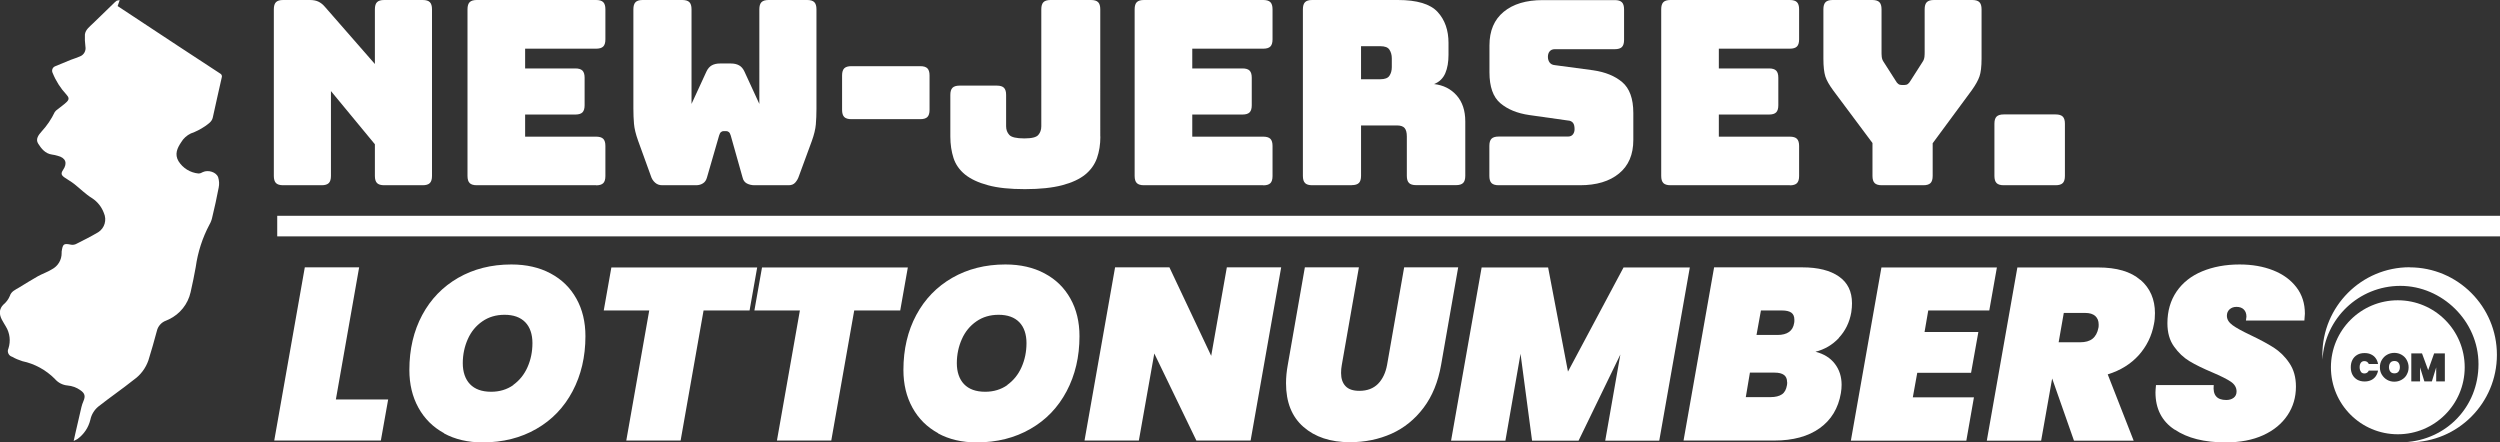
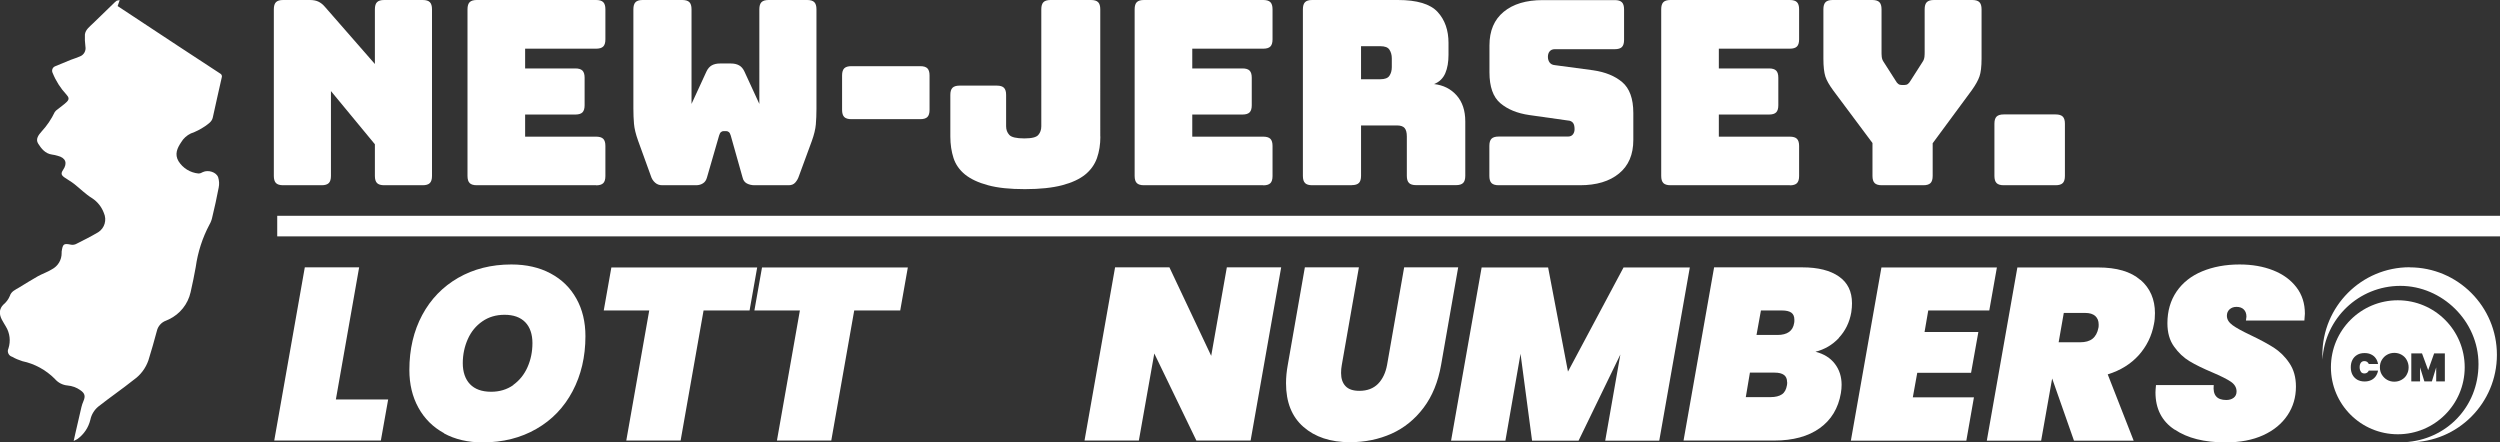
<svg xmlns="http://www.w3.org/2000/svg" id="Layer_2" data-name="Layer 2" viewBox="0 0 242.94 42.98">
  <rect x="0" y="0" width="242.94" height="42.98" fill="#333333" stroke="none" />
  <defs>
    <style>
      .cls-1 {
        fill: #fff;
      }
    </style>
  </defs>
  <g id="Layer_1-2" data-name="Layer 1">
    <g>
      <g>
        <path class="cls-1" d="M32.63,38.82h5.09l-.71,3.99h-10.36l2.97-16.83h5.28l-2.26,12.83Z" />
        <path class="cls-1" d="M43.16,42.1c-1.08-.59-1.91-1.41-2.5-2.48-.59-1.07-.88-2.29-.88-3.67,0-2.01,.42-3.79,1.25-5.34,.83-1.55,2-2.75,3.49-3.61,1.5-.86,3.22-1.3,5.17-1.3,1.46,0,2.73,.29,3.81,.87,1.09,.58,1.92,1.39,2.51,2.45,.59,1.05,.88,2.27,.88,3.65,0,2-.42,3.78-1.25,5.35-.83,1.57-2,2.79-3.52,3.66-1.51,.87-3.25,1.31-5.22,1.31-1.43,0-2.68-.29-3.76-.88Zm6.71-4.69c.61-.44,1.07-1.01,1.39-1.73,.32-.72,.48-1.5,.48-2.34s-.23-1.55-.7-2.03c-.47-.48-1.14-.72-2.01-.72-.82,0-1.54,.21-2.16,.64s-1.09,1-1.41,1.72c-.32,.72-.49,1.5-.49,2.34s.23,1.55,.7,2.04c.47,.49,1.15,.74,2.06,.74,.82,0,1.54-.22,2.15-.65Z" />
        <path class="cls-1" d="M73.58,25.99l-.74,4.18h-4.47l-2.23,12.64h-5.28l2.23-12.64h-4.42l.74-4.18h14.17Z" />
        <path class="cls-1" d="M88.22,25.99l-.74,4.18h-4.47l-2.23,12.64h-5.28l2.23-12.64h-4.42l.74-4.18h14.17Z" />
-         <path class="cls-1" d="M91.17,42.1c-1.08-.59-1.91-1.41-2.5-2.48-.59-1.07-.88-2.29-.88-3.67,0-2.01,.42-3.79,1.25-5.34,.83-1.55,2-2.75,3.49-3.61,1.5-.86,3.22-1.3,5.17-1.3,1.46,0,2.73,.29,3.81,.87,1.09,.58,1.92,1.39,2.51,2.45,.59,1.05,.88,2.27,.88,3.65,0,2-.42,3.78-1.25,5.35-.83,1.57-2,2.79-3.52,3.66-1.51,.87-3.25,1.31-5.22,1.31-1.43,0-2.68-.29-3.76-.88Zm6.71-4.69c.61-.44,1.07-1.01,1.39-1.73,.32-.72,.48-1.5,.48-2.34s-.23-1.55-.7-2.03c-.47-.48-1.14-.72-2.01-.72-.82,0-1.54,.21-2.16,.64s-1.09,1-1.41,1.72c-.32,.72-.49,1.5-.49,2.34s.23,1.55,.7,2.04c.47,.49,1.15,.74,2.06,.74,.82,0,1.54-.22,2.15-.65Z" />
        <path class="cls-1" d="M121.54,42.81h-5.28l-4.09-8.46-1.5,8.46h-5.28l2.97-16.83h5.28l4.06,8.6,1.52-8.6h5.28l-2.97,16.83Z" />
        <path class="cls-1" d="M132.05,25.99l-1.66,9.48c-.05,.25-.07,.52-.07,.78,0,.54,.14,.96,.43,1.27,.29,.31,.74,.46,1.35,.46,.76,0,1.36-.23,1.81-.68,.44-.45,.74-1.07,.88-1.84l1.66-9.48h5.25l-1.66,9.48c-.29,1.65-.85,3.03-1.7,4.16-.85,1.13-1.89,1.97-3.11,2.52-1.23,.55-2.58,.83-4.05,.83-1.89,0-3.39-.5-4.52-1.49-1.13-.99-1.69-2.4-1.69-4.24,0-.59,.06-1.18,.17-1.78l1.66-9.48h5.25Z" />
        <path class="cls-1" d="M164.21,25.99l-2.97,16.83h-5.25l1.47-8.37-4.06,8.37h-4.52l-1.12-8.44-1.47,8.44h-5.28l2.97-16.83h6.46l1.93,10.12,5.4-10.12h6.44Z" />
        <path class="cls-1" d="M178.7,32.84c-.63,.67-1.39,1.12-2.28,1.34,.82,.21,1.45,.6,1.89,1.18,.44,.58,.65,1.26,.65,2.03,0,.25-.02,.52-.07,.81-.25,1.47-.94,2.61-2.06,3.41-1.12,.8-2.59,1.2-4.41,1.2h-8.82l2.97-16.83h8.58c1.52,0,2.71,.3,3.55,.89,.85,.59,1.27,1.46,1.27,2.6,0,.27-.02,.56-.07,.88-.17,.98-.58,1.81-1.21,2.48Zm-5.04,4.27c0-.6-.4-.9-1.21-.9h-2.4l-.4,2.38h2.4c.48,0,.84-.09,1.11-.27s.42-.48,.49-.89c.02-.08,.02-.18,.02-.31Zm.71-6.04c0-.32-.1-.55-.3-.69-.2-.14-.5-.21-.91-.21h-2.04l-.43,2.38h2.04c.48,0,.85-.1,1.12-.29,.27-.19,.44-.48,.5-.88,.02-.08,.02-.18,.02-.31Z" />
        <path class="cls-1" d="M187.38,30.17l-.36,2.09h5.23l-.71,3.97h-5.23l-.43,2.38h5.94l-.74,4.21h-11.22l2.97-16.83h11.22l-.74,4.18h-5.94Z" />
        <path class="cls-1" d="M208.01,27.2c.93,.81,1.4,1.89,1.4,3.23,0,.4-.03,.75-.1,1.07-.21,1.14-.7,2.14-1.47,3.01-.78,.86-1.78,1.49-3.02,1.87l2.52,6.44h-5.8l-2.12-6.04-1.07,6.04h-5.28l2.97-16.83h7.84c1.81,0,3.18,.4,4.11,1.21Zm-7.96,6.06h2.09c.51,0,.91-.11,1.2-.34,.29-.23,.49-.59,.58-1.08,.02-.08,.02-.18,.02-.31,0-.35-.11-.62-.33-.82-.22-.2-.55-.3-.97-.3h-2.09l-.5,2.85Z" />
        <path class="cls-1" d="M211.3,41.74c-1.23-.82-1.84-2.03-1.84-3.61,0-.16,.02-.4,.05-.71h5.61c-.05,.49,.03,.86,.23,1.09,.2,.24,.53,.36,.99,.36,.29,0,.52-.07,.71-.21,.19-.14,.29-.35,.29-.62,0-.38-.19-.7-.56-.95-.37-.25-.97-.55-1.79-.9-.9-.38-1.64-.74-2.22-1.09-.58-.35-1.08-.82-1.51-1.43-.43-.6-.64-1.35-.64-2.26,0-1.19,.3-2.21,.89-3.08,.59-.86,1.42-1.52,2.48-1.96,1.06-.44,2.27-.67,3.64-.67,1.22,0,2.31,.19,3.27,.57,.96,.38,1.71,.93,2.26,1.65,.55,.72,.82,1.57,.82,2.56,0,.13-.02,.35-.05,.67h-5.68c.03-.19,.05-.32,.05-.38,0-.3-.09-.53-.26-.7-.17-.17-.41-.25-.71-.25-.27,0-.49,.08-.67,.24-.17,.16-.26,.36-.26,.62,0,.35,.18,.65,.55,.92s.94,.58,1.74,.96c.9,.43,1.65,.83,2.25,1.21,.59,.38,1.11,.88,1.53,1.51,.43,.63,.64,1.39,.64,2.29,0,1.03-.27,1.96-.82,2.78-.55,.82-1.33,1.47-2.36,1.94-1.03,.47-2.25,.7-3.66,.7-2.06,0-3.7-.41-4.93-1.24Z" />
      </g>
      <g>
-         <path class="cls-1" d="M232.68,35.08c-.17,0-.3,.05-.39,.16-.09,.11-.14,.26-.14,.44s.05,.33,.14,.44c.09,.11,.22,.16,.39,.16s.3-.05,.39-.16c.09-.11,.14-.26,.14-.44s-.05-.33-.14-.44c-.09-.11-.22-.16-.39-.16Z" />
        <path class="cls-1" d="M233.01,29.18c-3.59,0-6.5,2.91-6.5,6.51s2.91,6.51,6.5,6.51,6.5-2.91,6.5-6.51-2.91-6.51-6.5-6.51Zm-3.59,6.95c.08,.11,.2,.16,.34,.16,.1,0,.18-.02,.26-.07,.08-.05,.13-.12,.17-.21h.9c-.04,.22-.12,.4-.23,.56-.12,.16-.27,.29-.45,.37-.19,.09-.4,.13-.63,.13-.27,0-.51-.06-.71-.17-.2-.12-.36-.28-.47-.49-.11-.21-.16-.45-.16-.72s.05-.51,.16-.72c.11-.21,.26-.37,.47-.49,.2-.12,.44-.17,.71-.17,.24,0,.45,.04,.63,.13,.19,.09,.34,.21,.45,.37,.12,.16,.19,.35,.23,.56h-.9c-.04-.09-.1-.16-.17-.21-.08-.05-.16-.07-.26-.07-.14,0-.26,.05-.34,.16-.08,.11-.12,.25-.12,.43s.04,.33,.12,.43Zm4.46,.28c-.12,.21-.29,.38-.51,.5-.21,.12-.45,.18-.7,.18s-.49-.06-.7-.18c-.21-.12-.38-.29-.51-.5-.13-.21-.19-.45-.19-.72s.06-.51,.19-.72c.13-.21,.29-.38,.51-.5,.21-.12,.45-.18,.7-.18s.49,.06,.7,.18c.21,.12,.38,.28,.5,.5s.19,.45,.19,.72-.06,.51-.19,.72Zm3.71,.65h-.85v-1.36l-.42,1.36h-.73l-.42-1.36v1.36h-.85v-2.72h1.04l.6,1.63,.58-1.63h1.04v2.72Z" />
      </g>
      <path class="cls-1" d="M234.16,25.97c-4.69,0-8.48,3.81-8.48,8.5,0,.16,0,.31,.01,.47,.23-3.99,3.53-7.16,7.57-7.16s7.59,3.4,7.59,7.6-3.16,7.36-7.15,7.59c.15,0,.31,.01,.46,.01,4.69,0,8.48-3.81,8.48-8.5s-3.8-8.5-8.48-8.5Z" />
      <rect class="cls-1" x="26.94" y="20.97" width="216" height="2" />
      <g>
        <path class="cls-1" d="M31.26,18h-3.75c-.32,0-.55-.07-.69-.21s-.21-.37-.21-.69V.9c0-.32,.07-.55,.21-.69,.14-.14,.37-.21,.69-.21h2.6c.32,0,.59,.05,.81,.15s.45,.27,.66,.52l4.85,5.55V.9c0-.32,.07-.55,.21-.69s.37-.21,.69-.21h3.75c.32,0,.55,.07,.69,.21,.14,.14,.21,.37,.21,.69V17.1c0,.32-.07,.55-.21,.69-.14,.14-.37,.21-.69,.21h-3.75c-.32,0-.55-.07-.69-.21-.14-.14-.21-.37-.21-.69v-3.08l-4.27-5.17v8.25c0,.32-.07,.55-.21,.69s-.37,.21-.69,.21Z" />
        <path class="cls-1" d="M57.93,18h-11.6c-.32,0-.55-.07-.69-.21s-.21-.37-.21-.69V.9c0-.32,.07-.55,.21-.69,.14-.14,.37-.21,.69-.21h11.6c.32,0,.55,.07,.69,.21,.14,.14,.21,.37,.21,.69V3.83c0,.32-.07,.55-.21,.69-.14,.14-.37,.21-.69,.21h-6.9v1.92h4.88c.32,0,.55,.07,.69,.21,.14,.14,.21,.37,.21,.69v2.68c0,.32-.07,.55-.21,.69-.14,.14-.37,.21-.69,.21h-4.88v2.15h6.9c.32,0,.55,.07,.69,.21,.14,.14,.21,.37,.21,.69v2.93c0,.32-.07,.55-.21,.69-.14,.14-.37,.21-.69,.21Z" />
        <path class="cls-1" d="M74.71,0h3.73c.32,0,.55,.07,.69,.21,.14,.14,.21,.37,.21,.69V10.6c0,.53-.02,1.03-.06,1.49-.04,.46-.17,1-.39,1.61l-1.25,3.4c-.08,.25-.2,.46-.36,.64-.16,.18-.37,.26-.64,.26h-3.33c-.27,0-.51-.06-.73-.17-.22-.12-.36-.31-.42-.58l-1.15-4.08c-.05-.17-.11-.28-.19-.34-.08-.06-.16-.09-.26-.09h-.23c-.1,0-.19,.03-.26,.09-.08,.06-.14,.17-.19,.34l-1.18,4.08c-.07,.25-.19,.44-.38,.56-.18,.12-.41,.19-.67,.19h-3.3c-.27,0-.5-.08-.69-.25-.19-.17-.33-.38-.41-.65l-1.25-3.45c-.22-.62-.35-1.15-.39-1.61-.04-.46-.06-.95-.06-1.49V.9c0-.32,.07-.55,.21-.69,.14-.14,.37-.21,.69-.21h3.85c.32,0,.55,.07,.69,.21,.14,.14,.21,.37,.21,.69V10.1l1.45-3.15c.13-.28,.31-.48,.52-.6,.22-.12,.48-.18,.8-.18h1.05c.32,0,.58,.06,.8,.18,.22,.12,.39,.32,.52,.6l1.45,3.15V.9c0-.32,.07-.55,.21-.69,.14-.14,.37-.21,.69-.21Z" />
        <path class="cls-1" d="M82.73,11.58c-.32,0-.55-.07-.69-.21-.14-.14-.21-.37-.21-.69v-3.35c0-.32,.07-.55,.21-.69s.37-.21,.69-.21h6.7c.32,0,.55,.07,.69,.21,.14,.14,.21,.37,.21,.69v3.35c0,.32-.07,.55-.21,.69s-.37,.21-.69,.21h-6.7Z" />
        <path class="cls-1" d="M106.93,13.27c0,.77-.11,1.46-.33,2.09-.22,.62-.6,1.16-1.14,1.6-.54,.44-1.29,.79-2.24,1.04-.95,.25-2.16,.38-3.62,.38s-2.65-.12-3.59-.38c-.94-.25-1.68-.6-2.23-1.04-.54-.44-.92-.98-1.12-1.6s-.31-1.32-.31-2.09v-4.05c0-.32,.07-.55,.21-.69s.37-.21,.69-.21h3.62c.32,0,.55,.07,.69,.21s.21,.37,.21,.69v3.05c0,.33,.1,.61,.31,.84,.21,.23,.7,.34,1.46,.34,.72,0,1.17-.11,1.36-.34,.19-.22,.29-.5,.29-.84V.9c0-.32,.07-.55,.21-.69,.14-.14,.37-.21,.69-.21h3.93c.32,0,.55,.07,.69,.21,.14,.14,.21,.37,.21,.69V13.27Z" />
        <path class="cls-1" d="M122.76,18h-11.6c-.32,0-.55-.07-.69-.21s-.21-.37-.21-.69V.9c0-.32,.07-.55,.21-.69,.14-.14,.37-.21,.69-.21h11.6c.32,0,.55,.07,.69,.21,.14,.14,.21,.37,.21,.69V3.83c0,.32-.07,.55-.21,.69-.14,.14-.37,.21-.69,.21h-6.9v1.92h4.88c.32,0,.55,.07,.69,.21,.14,.14,.21,.37,.21,.69v2.68c0,.32-.07,.55-.21,.69-.14,.14-.37,.21-.69,.21h-4.88v2.15h6.9c.32,0,.55,.07,.69,.21,.14,.14,.21,.37,.21,.69v2.93c0,.32-.07,.55-.21,.69-.14,.14-.37,.21-.69,.21Z" />
        <path class="cls-1" d="M131.36,18h-3.85c-.32,0-.55-.07-.69-.21s-.21-.37-.21-.69V.9c0-.32,.07-.55,.21-.69,.14-.14,.37-.21,.69-.21h8.33c1.87,0,3.15,.39,3.86,1.16,.71,.77,1.06,1.78,1.06,3.01v1.15c0,.7-.1,1.3-.31,1.79-.21,.49-.57,.85-1.09,1.06,.9,.1,1.63,.47,2.19,1.1,.56,.63,.84,1.48,.84,2.52v5.3c0,.32-.07,.55-.21,.69-.14,.14-.37,.21-.69,.21h-3.88c-.32,0-.55-.07-.69-.21-.14-.14-.21-.37-.21-.69v-3.83c0-.37-.07-.64-.21-.81-.14-.17-.39-.26-.74-.26h-3.5v4.9c0,.32-.07,.55-.21,.69-.14,.14-.37,.21-.69,.21Zm.9-13.5v3.2h1.88c.43,0,.73-.11,.88-.34,.15-.22,.23-.5,.23-.84v-.85c0-.33-.08-.61-.23-.84s-.44-.34-.88-.34h-1.88Z" />
        <path class="cls-1" d="M153.53,18h-7.9c-.32,0-.55-.07-.69-.21s-.21-.37-.21-.69v-2.93c0-.32,.07-.55,.21-.69,.14-.14,.37-.21,.69-.21h6.73c.22,0,.38-.07,.49-.21,.11-.14,.16-.31,.16-.51,0-.28-.05-.49-.16-.62-.11-.13-.27-.21-.49-.22l-3.75-.53c-1.17-.17-2.1-.55-2.81-1.15s-1.06-1.6-1.06-3v-2.62c0-1.42,.46-2.5,1.38-3.26s2.18-1.14,3.8-1.14h7c.32,0,.55,.07,.69,.21,.14,.14,.21,.37,.21,.69V3.88c0,.32-.07,.55-.21,.69-.14,.14-.37,.21-.69,.21h-5.83c-.22,0-.38,.07-.5,.21-.12,.14-.17,.32-.17,.54s.06,.4,.17,.55c.12,.15,.28,.23,.5,.25l3.73,.5c1.17,.17,2.11,.55,2.82,1.15s1.08,1.6,1.08,3v2.62c0,1.42-.46,2.5-1.39,3.26-.92,.76-2.19,1.14-3.79,1.14Z" />
        <path class="cls-1" d="M173.93,18h-11.6c-.32,0-.55-.07-.69-.21s-.21-.37-.21-.69V.9c0-.32,.07-.55,.21-.69,.14-.14,.37-.21,.69-.21h11.6c.32,0,.55,.07,.69,.21,.14,.14,.21,.37,.21,.69V3.83c0,.32-.07,.55-.21,.69-.14,.14-.37,.21-.69,.21h-6.9v1.92h4.88c.32,0,.55,.07,.69,.21,.14,.14,.21,.37,.21,.69v2.68c0,.32-.07,.55-.21,.69-.14,.14-.37,.21-.69,.21h-4.88v2.15h6.9c.32,0,.55,.07,.69,.21,.14,.14,.21,.37,.21,.69v2.93c0,.32-.07,.55-.21,.69-.14,.14-.37,.21-.69,.21Z" />
        <path class="cls-1" d="M186.91,18h-4.05c-.32,0-.55-.07-.69-.21s-.21-.37-.21-.69v-3.2l-3.82-5.12c-.38-.52-.64-.97-.76-1.35-.12-.38-.19-.96-.19-1.72V.9c0-.32,.07-.55,.21-.69,.14-.14,.37-.21,.69-.21h3.85c.32,0,.55,.07,.69,.21,.14,.14,.21,.37,.21,.69V5c0,.17,0,.34,.02,.52,.02,.18,.08,.36,.2,.52l1.15,1.8c.08,.15,.17,.26,.26,.32,.09,.07,.2,.1,.34,.1h.25c.13,0,.25-.03,.34-.1,.09-.07,.18-.17,.26-.32l1.15-1.8c.12-.17,.18-.34,.2-.52,.02-.18,.02-.36,.02-.52V.9c0-.32,.07-.55,.21-.69,.14-.14,.37-.21,.69-.21h3.73c.32,0,.55,.07,.69,.21,.14,.14,.21,.37,.21,.69V5.7c0,.77-.07,1.34-.2,1.72-.13,.38-.38,.83-.75,1.35l-3.8,5.15v3.18c0,.32-.07,.55-.21,.69-.14,.14-.37,.21-.69,.21Z" />
        <path class="cls-1" d="M199.76,18h-5.05c-.32,0-.55-.07-.69-.21s-.21-.37-.21-.69v-5.08c0-.32,.07-.55,.21-.69,.14-.14,.37-.21,.69-.21h5.05c.32,0,.55,.07,.69,.21,.14,.14,.21,.37,.21,.69v5.08c0,.32-.07,.55-.21,.69-.14,.14-.37,.21-.69,.21Z" />
      </g>
      <path class="cls-1" d="M7.18,42.76c.05-.24,.11-.48,.16-.72,.19-.82,.38-1.64,.57-2.47,.05-.2,.11-.39,.19-.57,.22-.5,.15-.78-.29-1.08-.37-.27-.8-.42-1.25-.46-.48-.04-.93-.28-1.24-.65-.86-.86-1.95-1.46-3.14-1.71-.35-.11-.69-.25-1-.43-.3-.08-.48-.4-.4-.7,.01-.04,.03-.08,.04-.11,.23-.71,.14-1.48-.24-2.11-.26-.47-.64-.92-.59-1.5,.04-.24,.15-.46,.32-.63,.28-.23,.51-.53,.65-.87,.13-.43,.53-.59,.88-.8,.62-.37,1.22-.76,1.85-1.11,.44-.24,.92-.4,1.34-.66,.6-.31,.97-.92,.96-1.6,0-.04,0-.09,0-.13,.11-.72,.18-.82,.87-.68,.16,.04,.34,.02,.49-.04,.74-.37,1.48-.74,2.19-1.16,.63-.4,.86-1.2,.55-1.88-.22-.59-.62-1.09-1.14-1.43-.63-.38-1.16-.93-1.75-1.39-.29-.23-.63-.41-.94-.63s-.36-.39-.13-.73c.45-.66,.25-1.18-.53-1.37-.18-.05-.36-.1-.55-.12-.65-.09-1.03-.57-1.34-1.06-.29-.45,.05-.86,.33-1.18,.52-.56,.95-1.2,1.28-1.89,.07-.1,.16-.19,.27-.26,.3-.25,.63-.46,.9-.73s.19-.45-.03-.7c-.57-.61-1.03-1.33-1.34-2.1-.12-.23-.04-.51,.18-.63,.02-.01,.04-.02,.06-.03,.51-.22,1.02-.43,1.53-.63,.29-.11,.57-.19,.86-.32,.4-.14,.63-.56,.55-.97-.05-.39-.07-.78-.05-1.17,.06-.48,.47-.76,.79-1.08,.63-.62,1.26-1.23,1.9-1.84,.12-.12,.24-.24,.38-.35,.1-.04,.21-.06,.31-.06l-.2,.57,5.85,3.86c1.36,.9,2.72,1.79,4.09,2.68,.17,.07,.24,.27,.17,.43-.3,1.28-.57,2.57-.86,3.85-.09,.43-.45,.63-.76,.86-.43,.29-.89,.53-1.38,.7-.39,.19-.72,.48-.94,.86-.37,.55-.66,1.16-.25,1.84,.42,.67,1.13,1.11,1.93,1.19,.16,0,.31-.06,.44-.14,.51-.24,1.3,0,1.48,.51,.1,.32,.12,.67,.05,1-.18,.97-.4,1.94-.63,2.9-.05,.24-.14,.48-.27,.7-.68,1.28-1.13,2.68-1.33,4.12-.14,.82-.32,1.64-.5,2.45-.26,1.15-1.03,2.12-2.1,2.63-.09,.05-.19,.09-.29,.13-.45,.16-.79,.55-.89,1.01-.25,.96-.53,1.9-.82,2.85-.26,.75-.75,1.41-1.4,1.87-1.14,.91-2.34,1.73-3.48,2.63-.39,.33-.66,.78-.76,1.27-.18,.75-.62,1.41-1.25,1.87-.1,.06-.21,.12-.32,.17l-.08-.05Z" />
    </g>
  </g>
</svg>